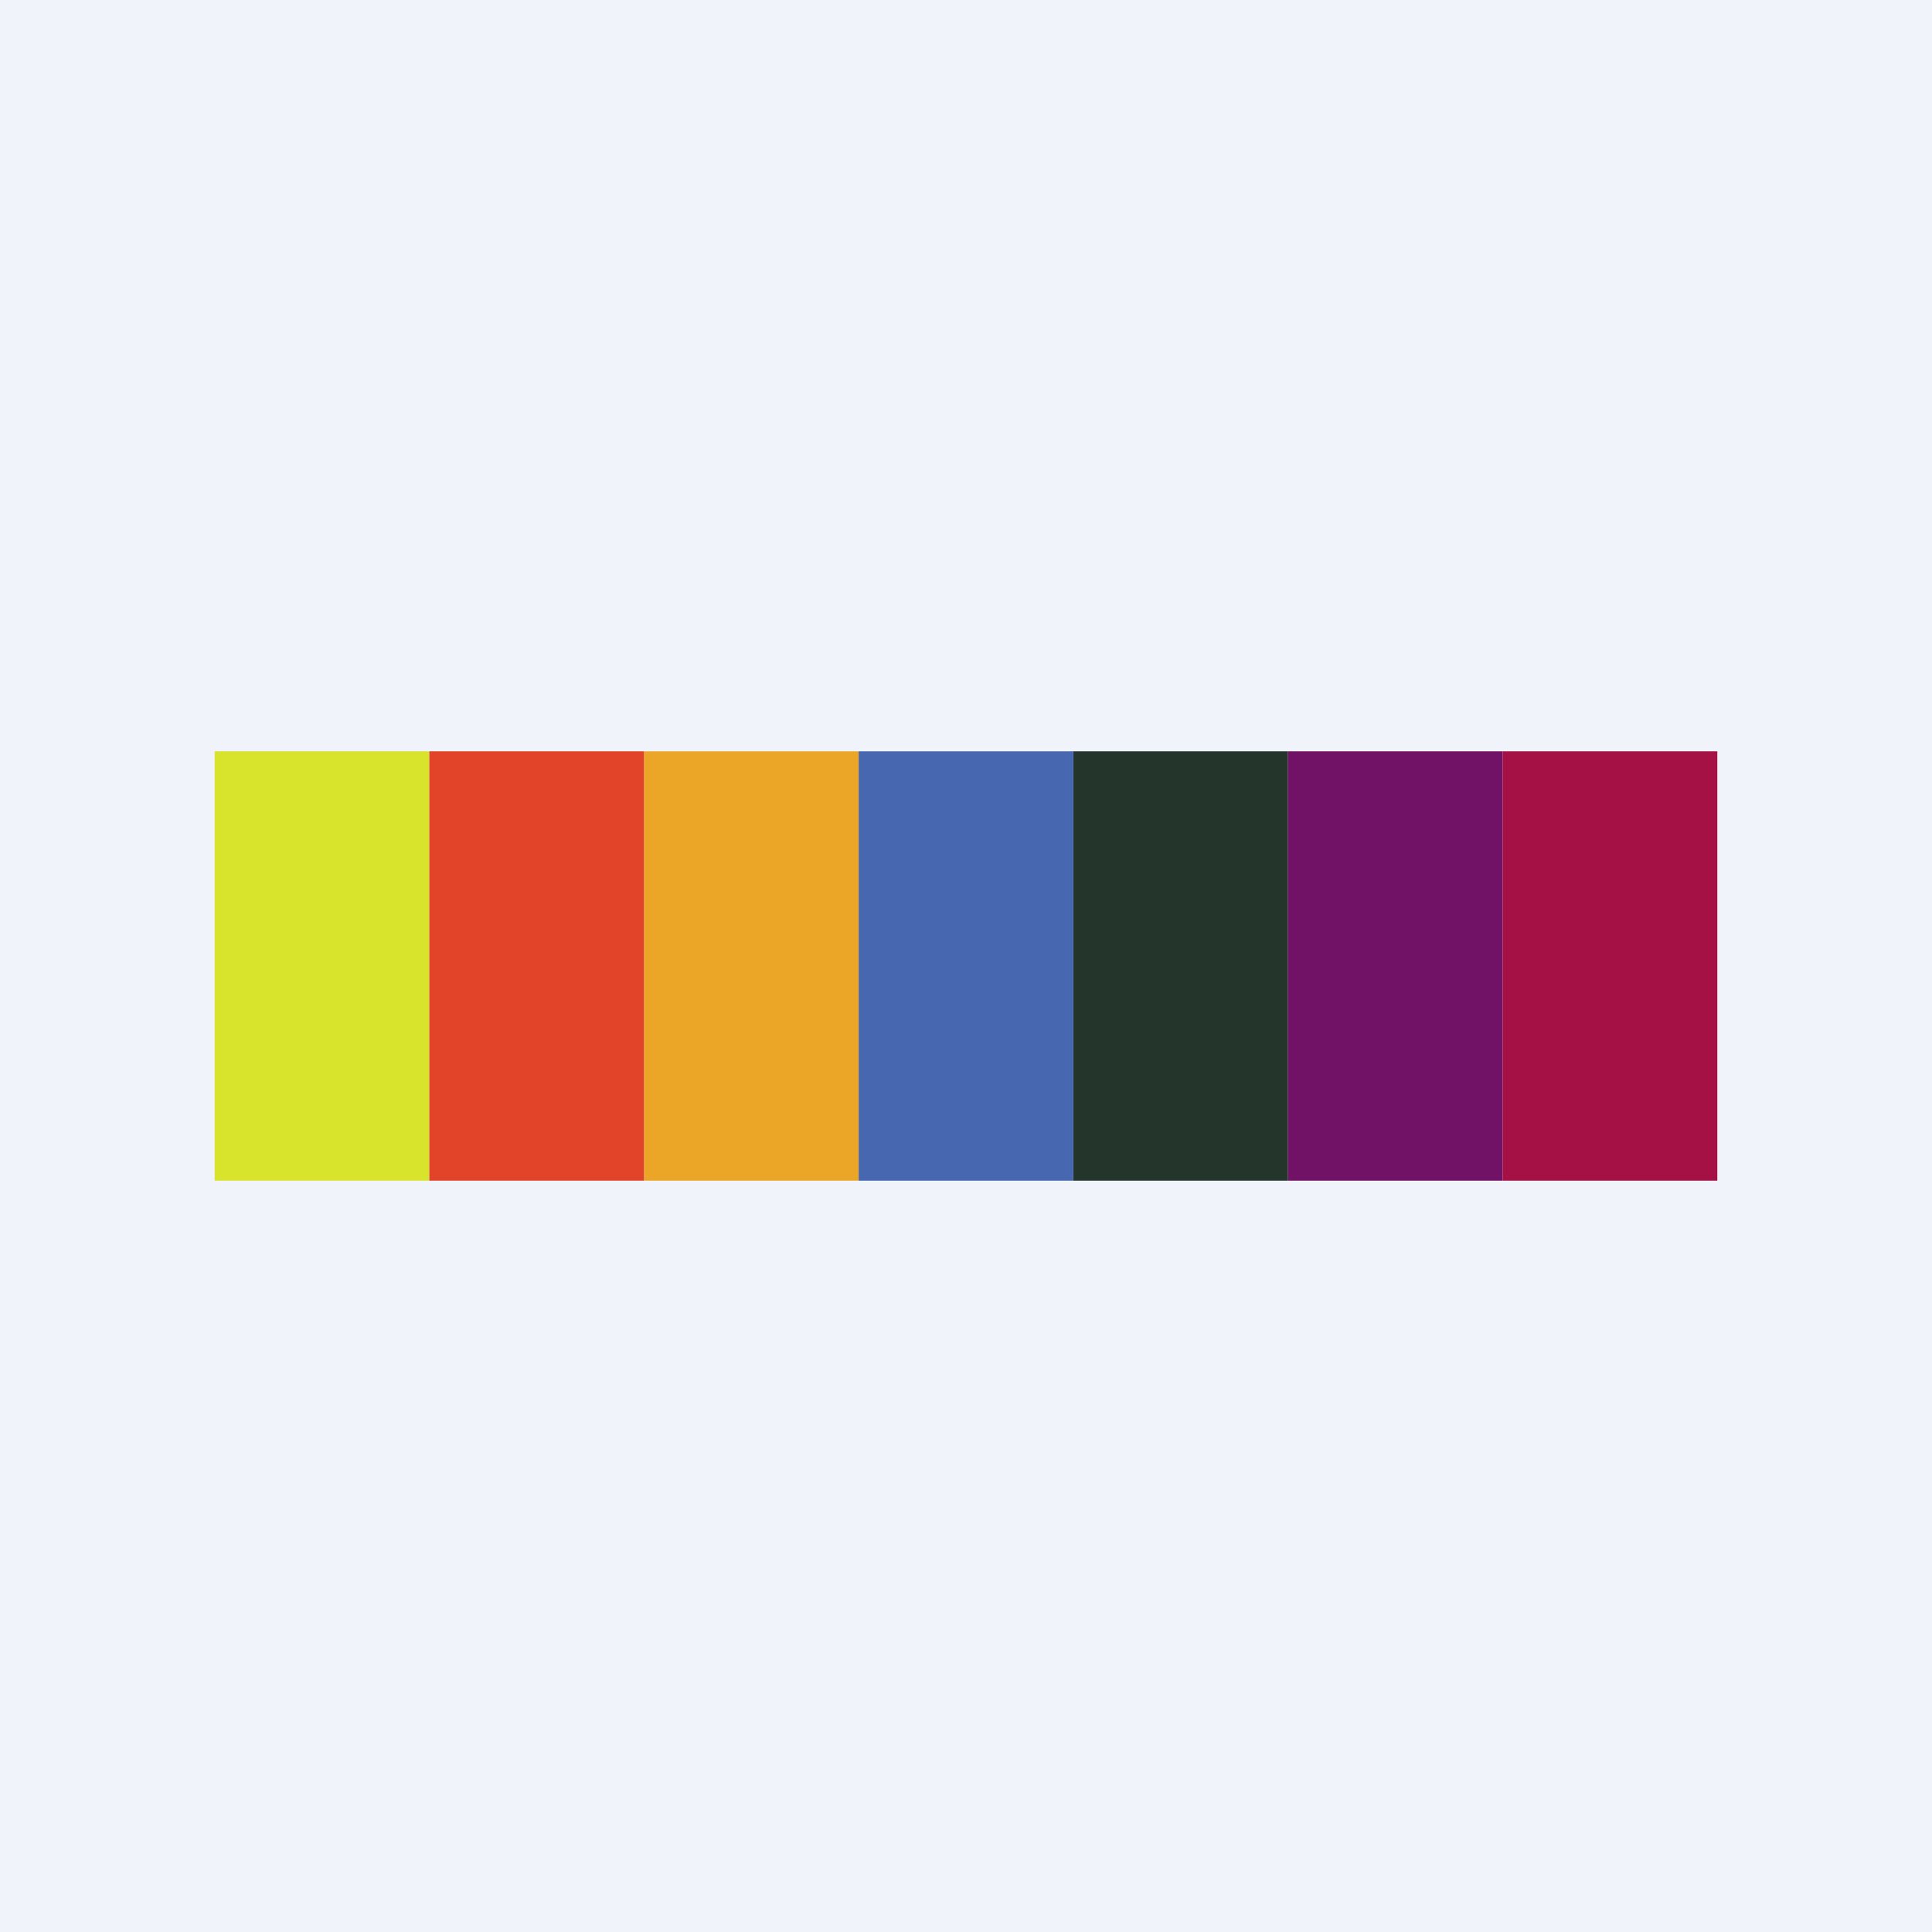
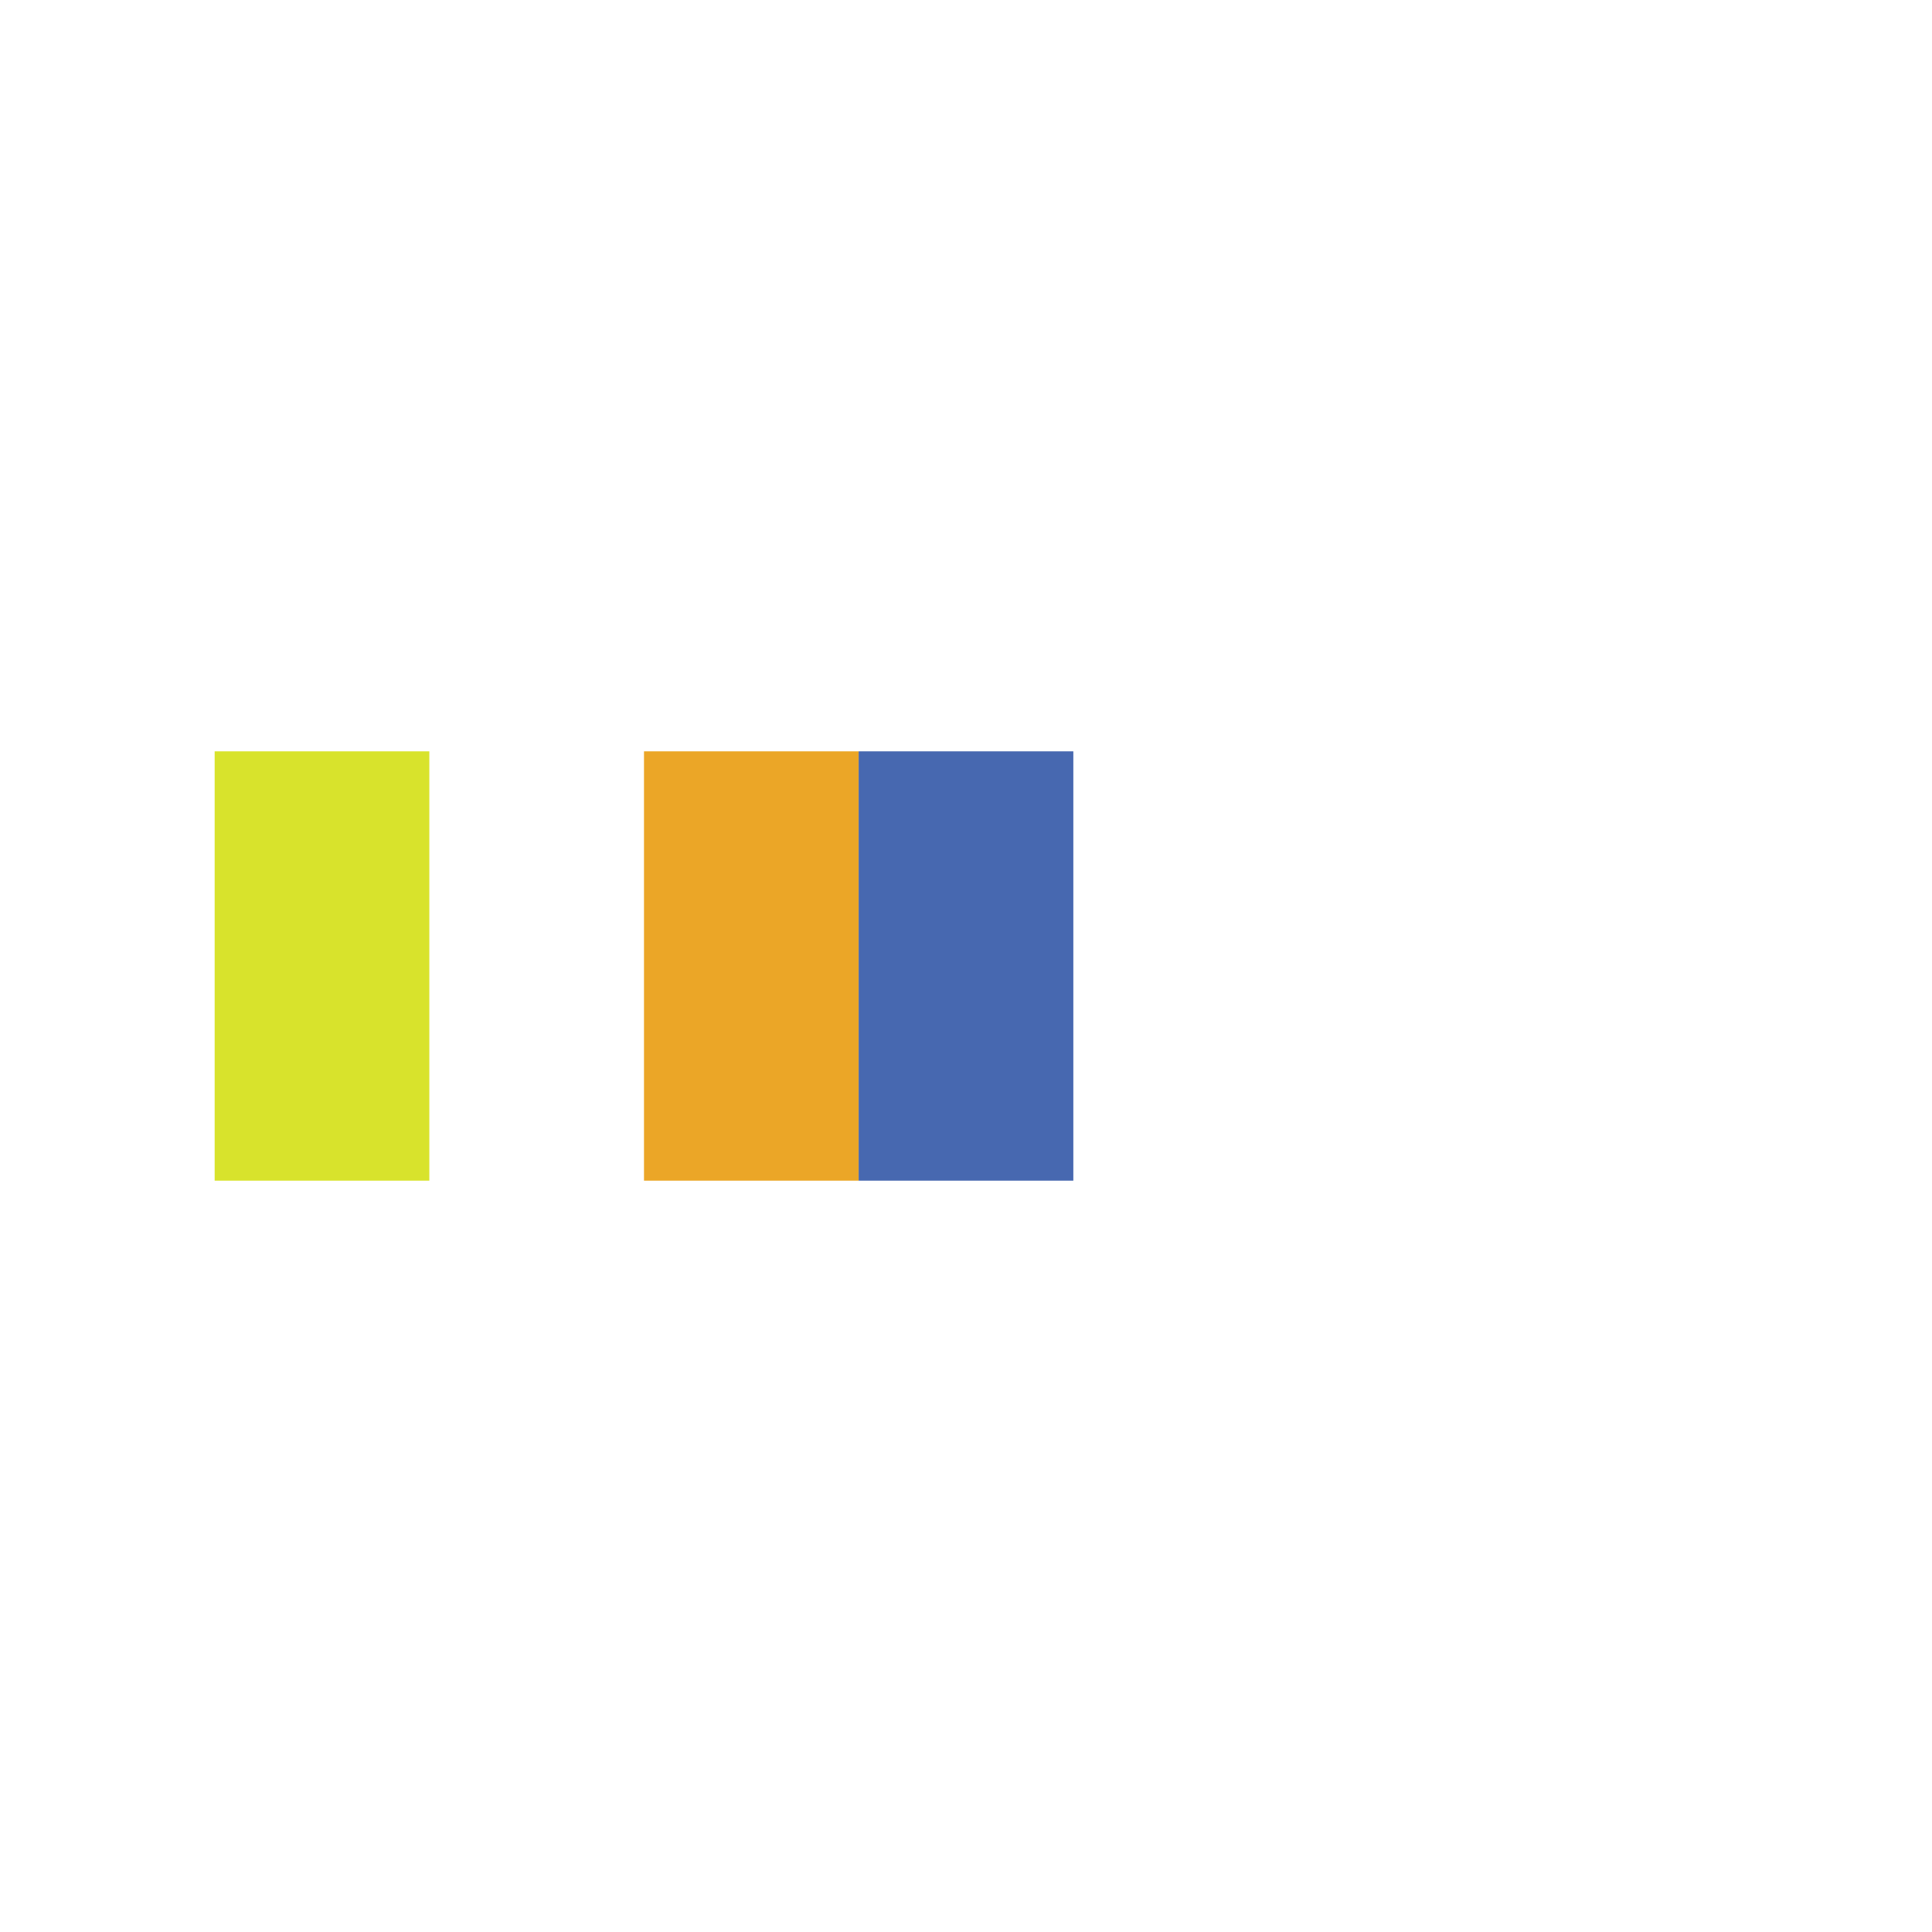
<svg xmlns="http://www.w3.org/2000/svg" width="18" height="18">
-   <path fill="#F0F3FA" d="M0 0h18v18H0z" />
  <path fill="#D8E32C" d="M2 7h2v4H2z" />
  <path fill="#EBA627" d="M6 7h2v4H6z" />
-   <path fill="#24352B" d="M10 7h2v4h-2z" />
-   <path fill="#E24429" d="M4 7h2v4H4z" />
  <path fill="#4768B0" d="M8 7h2v4H8z" />
-   <path fill="#711266" d="M12 7h2v4h-2z" />
-   <path fill="#A51145" d="M14 7h2v4h-2z" />
</svg>